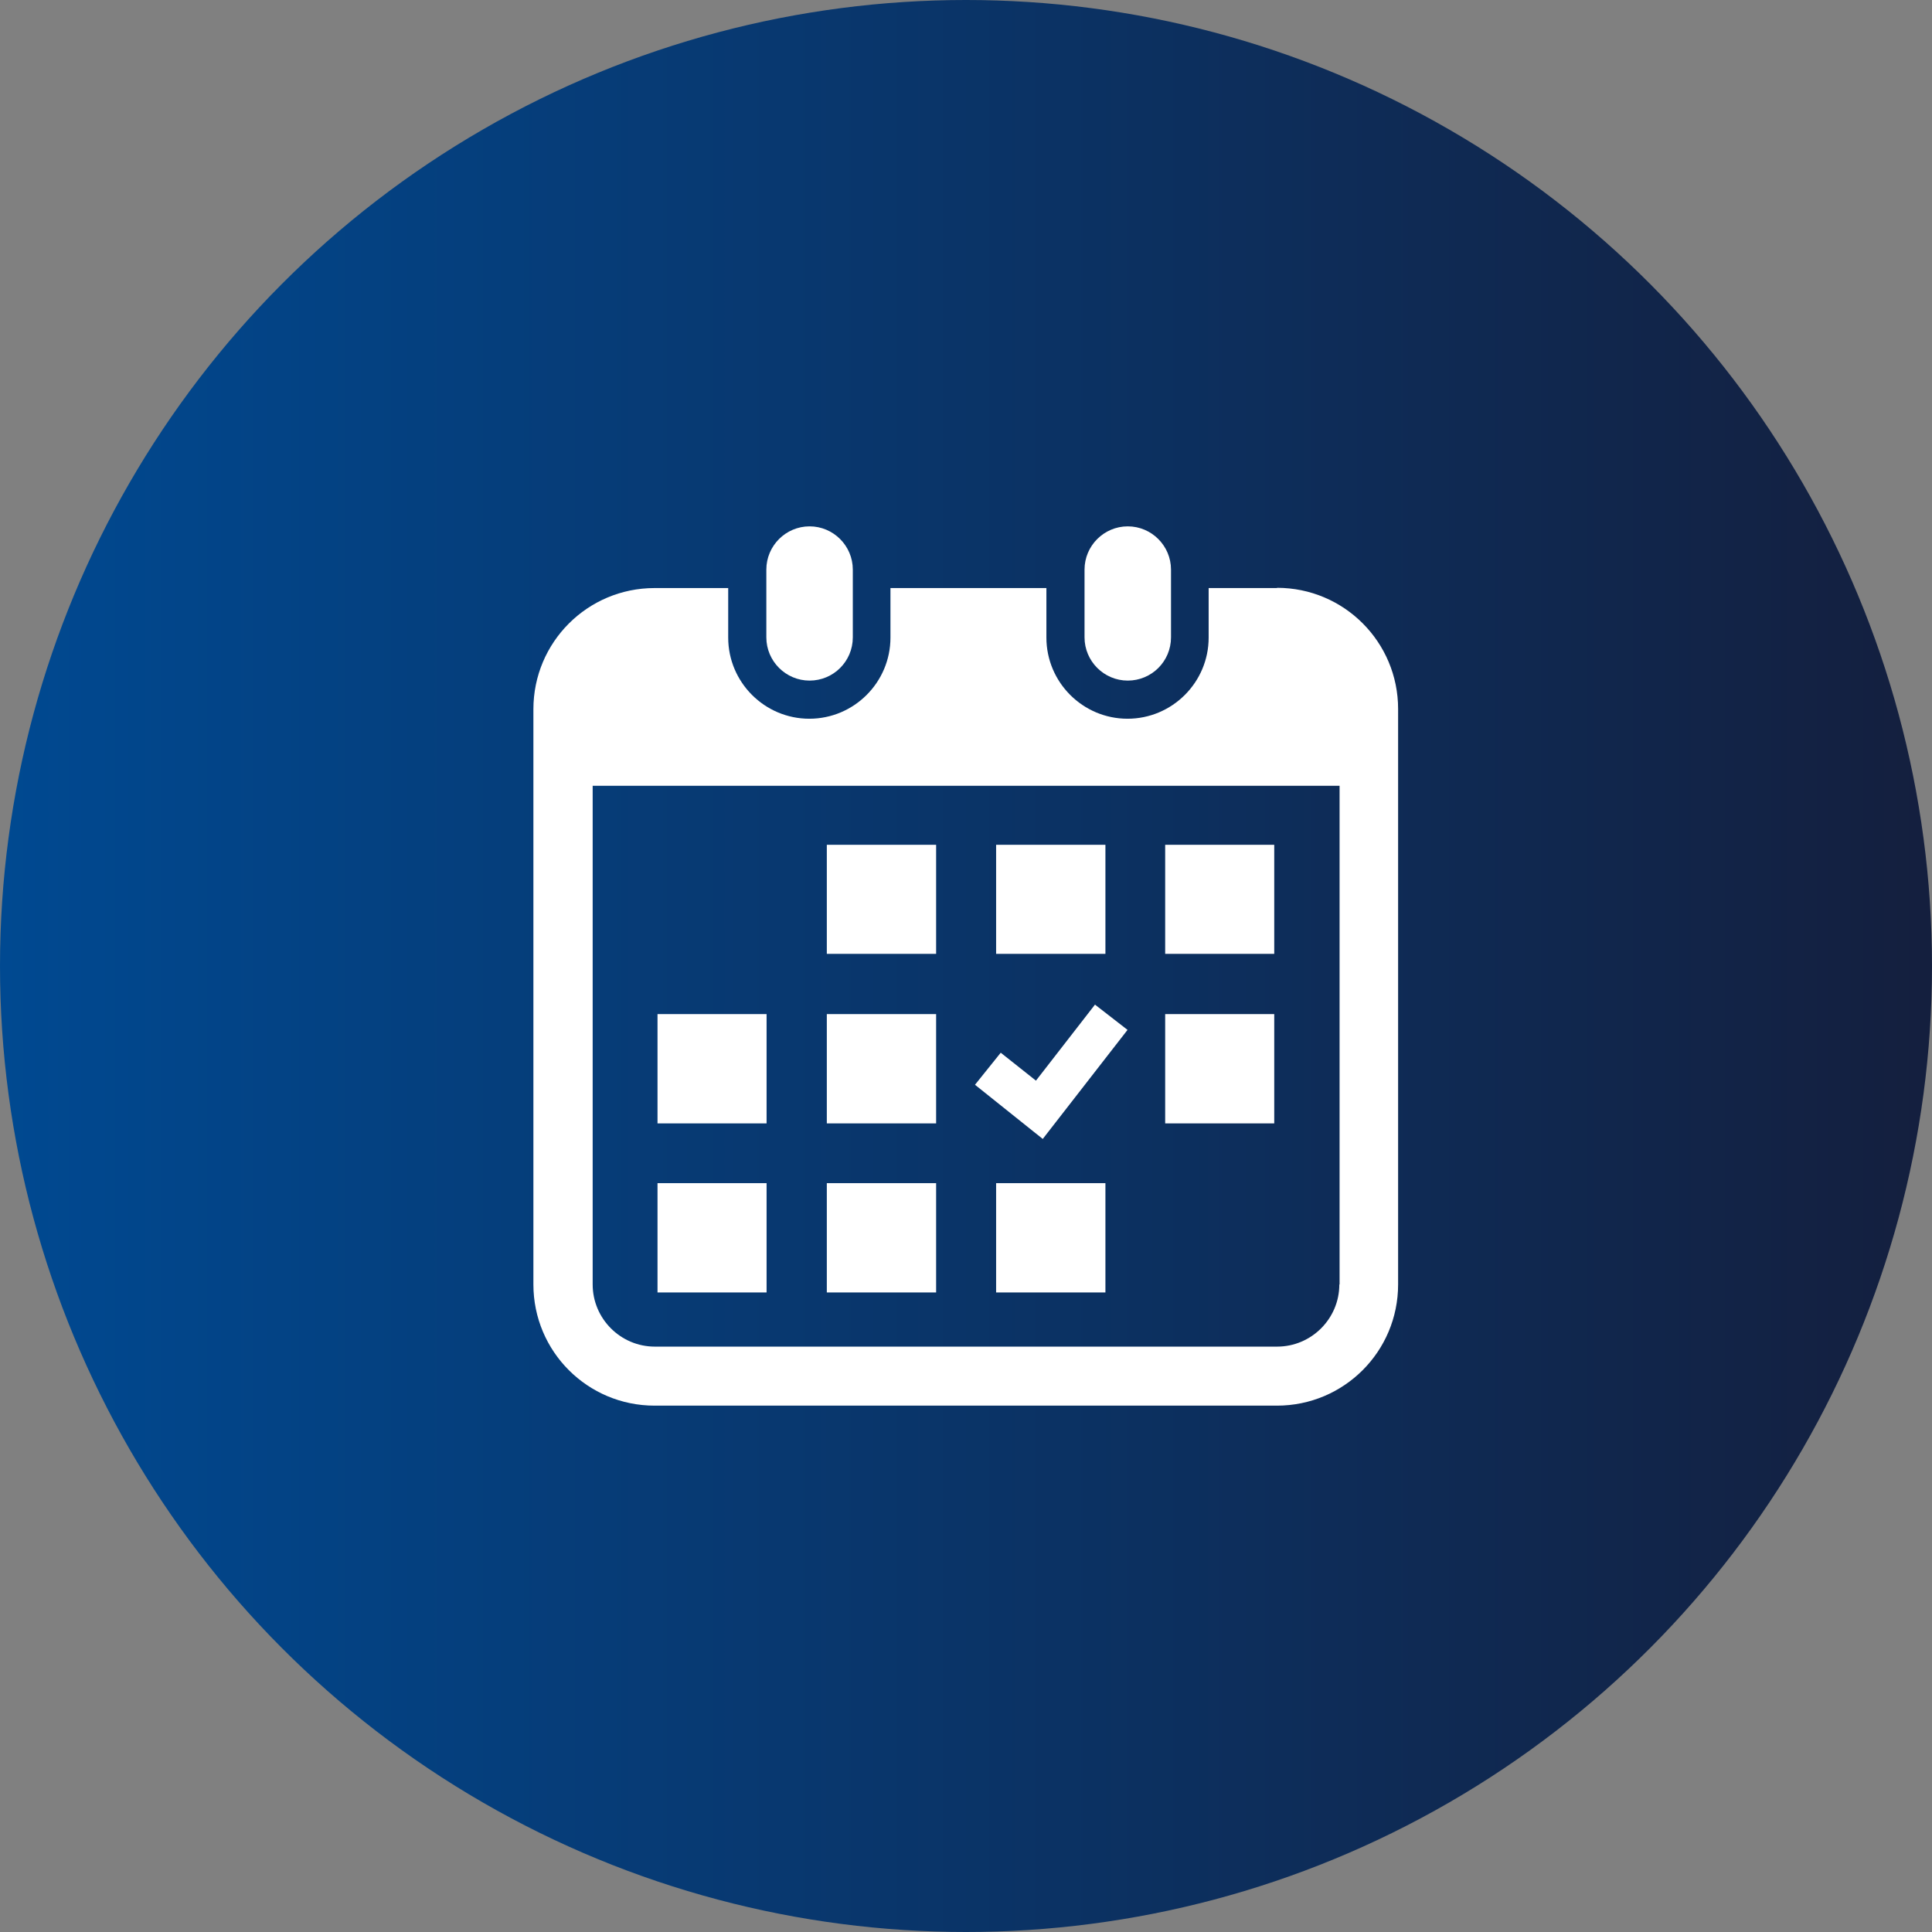
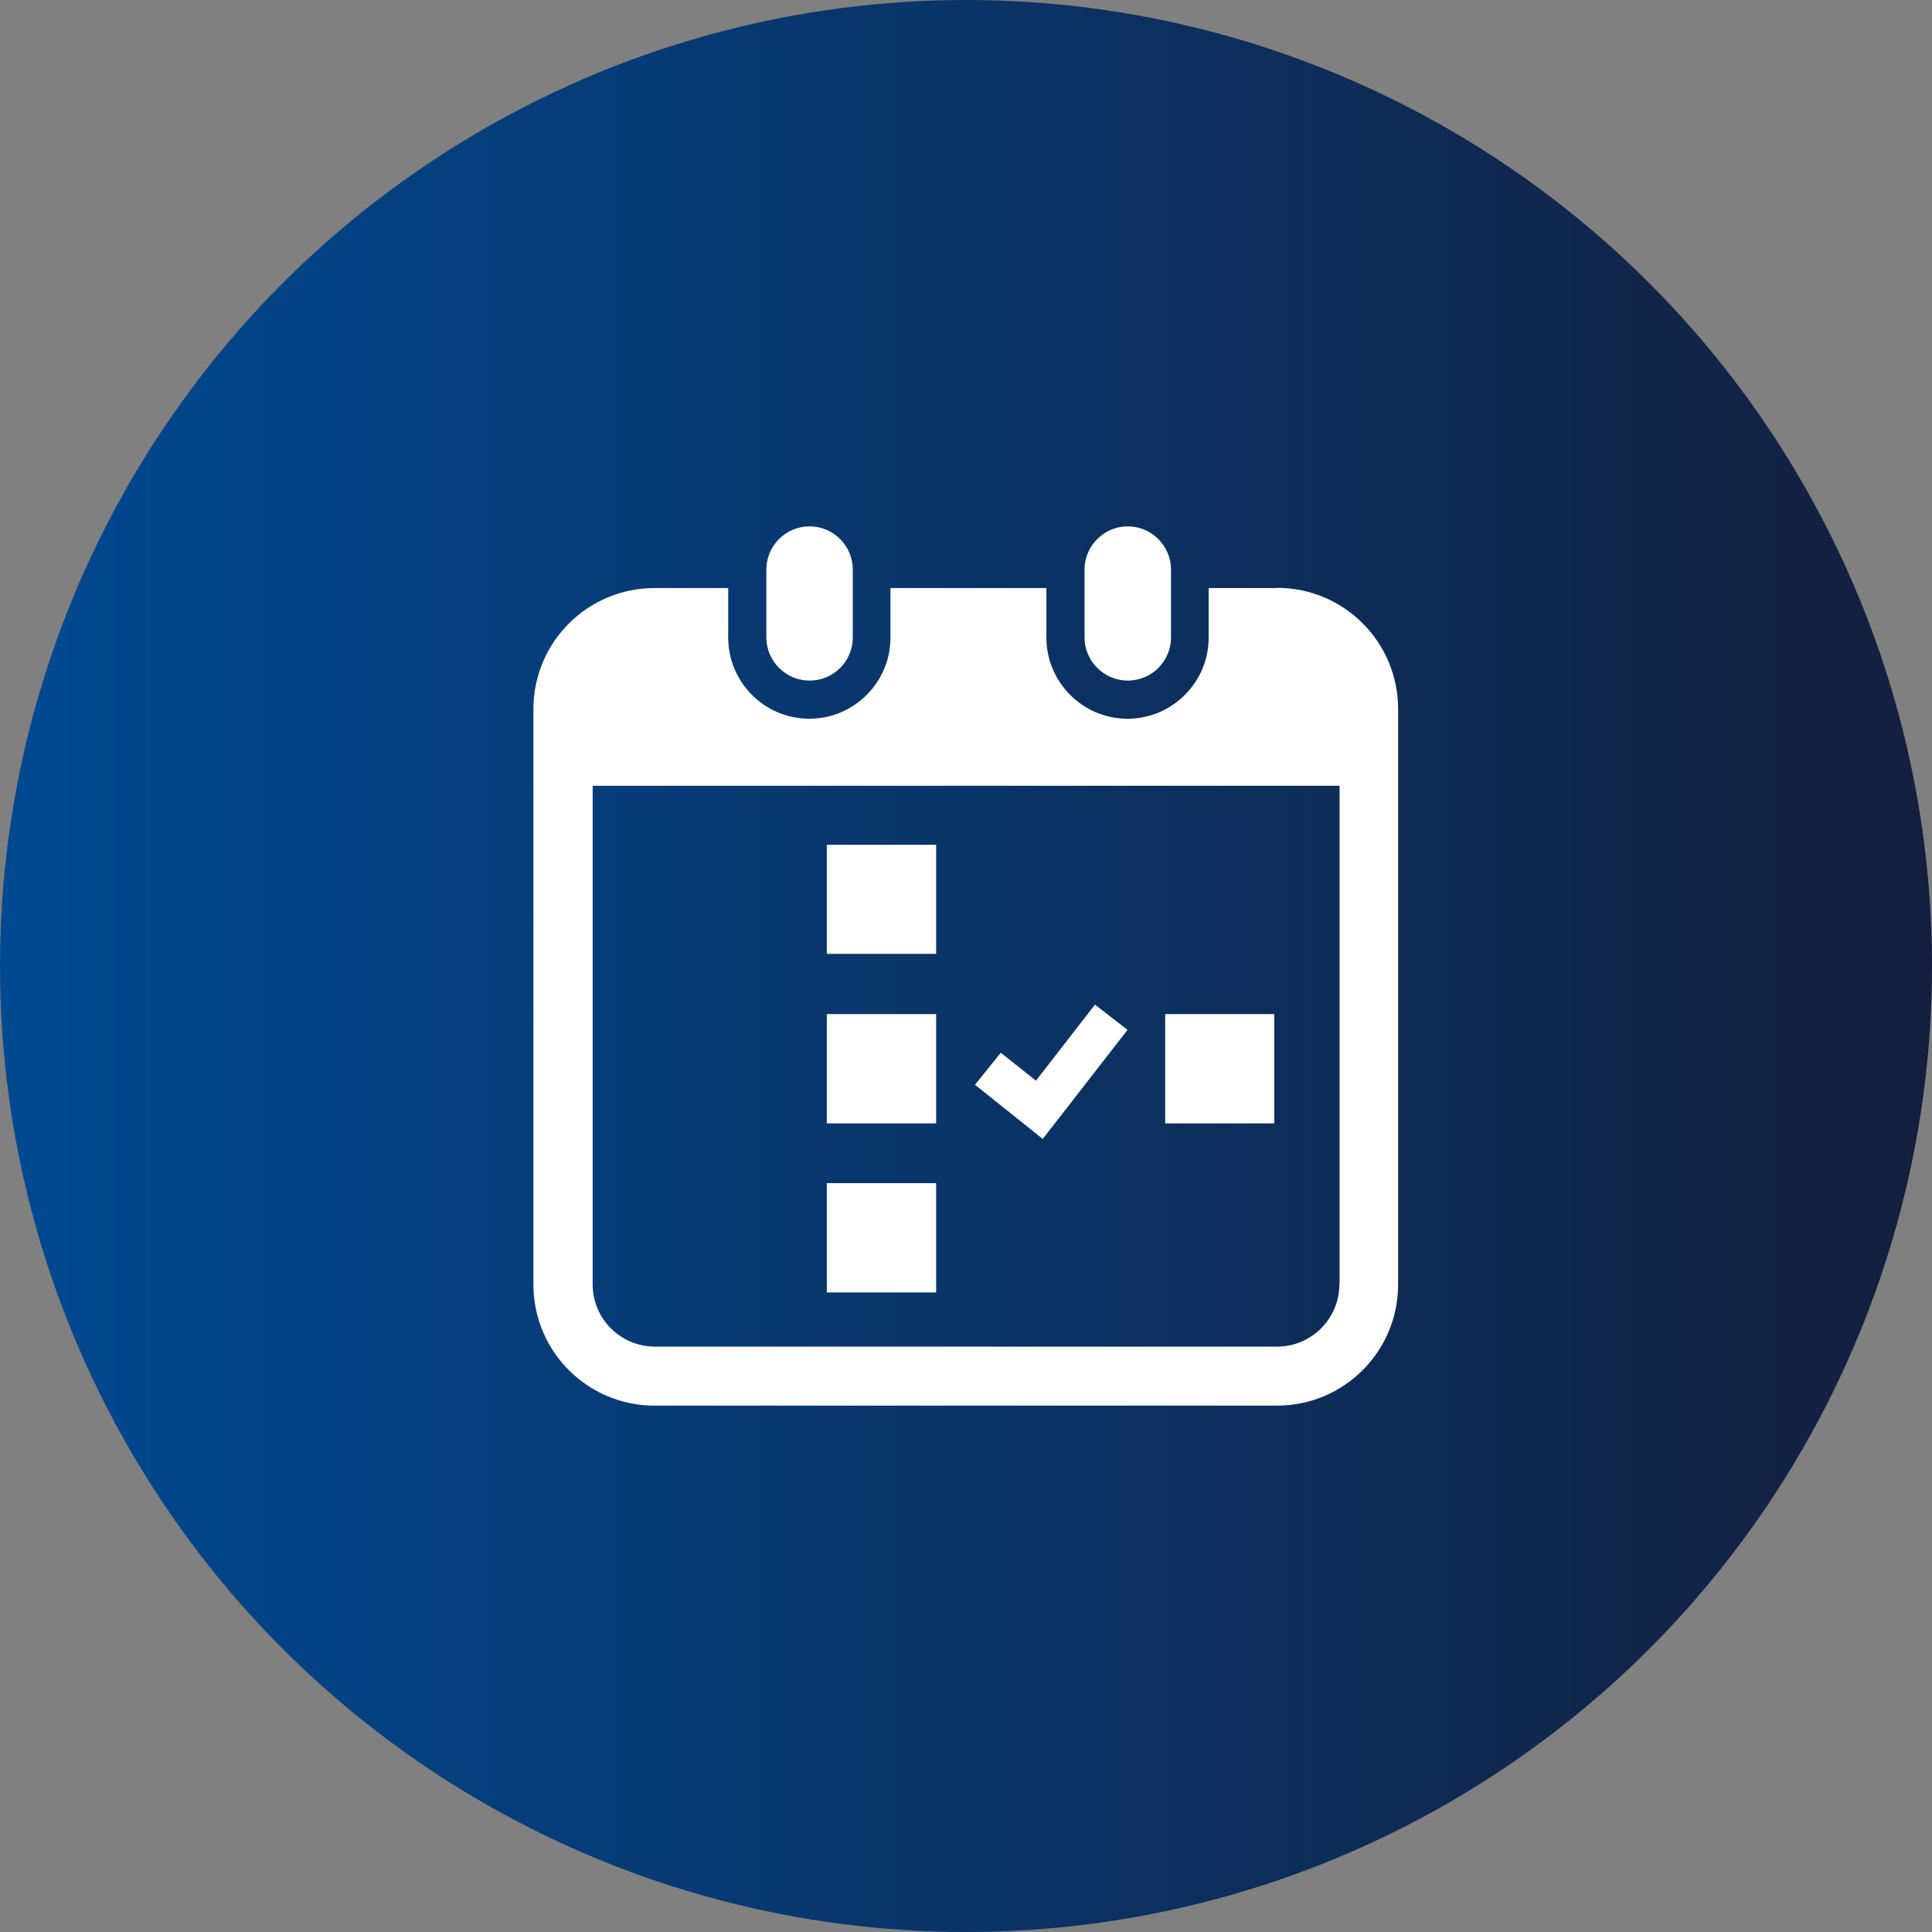
<svg xmlns="http://www.w3.org/2000/svg" id="Layer_2" data-name="Layer 2" viewBox="0 0 79.54 79.54">
  <rect x="0" y="0" width="79.54" height="79.54" fill="#808080" stroke="none" />
  <defs>
    <style>
      .cls-1 {
        fill: #fff;
      }

      .cls-2 {
        fill: url(#_名称未設定グラデーション_27);
      }
    </style>
    <linearGradient id="_名称未設定グラデーション_27" data-name="名称未設定グラデーション 27" x1="0" y1="39.77" x2="79.54" y2="39.77" gradientUnits="userSpaceOnUse">
      <stop offset="0" stop-color="#004991" />
      <stop offset="1" stop-color="#141f3e" />
    </linearGradient>
  </defs>
  <g id="_収益モデル" data-name="収益モデル">
    <g>
      <circle class="cls-2" cx="39.77" cy="39.77" r="39.77" />
      <g>
        <path class="cls-1" d="M33.33,28.02c.98,0,1.78-.79,1.78-1.78v-2.79c0-.98-.8-1.78-1.78-1.78s-1.78,.8-1.78,1.78v2.79c0,.98,.8,1.78,1.78,1.78Z" />
        <path class="cls-1" d="M46.43,28.02c.98,0,1.78-.79,1.78-1.78v-2.79c0-.98-.8-1.78-1.78-1.78s-1.78,.8-1.78,1.78v2.79c0,.98,.8,1.78,1.78,1.78Z" />
        <path class="cls-1" d="M52.58,24.21h-2.82v2.04c0,1.84-1.5,3.34-3.34,3.34s-3.34-1.5-3.34-3.34v-2.04h-6.42v2.04c0,1.84-1.5,3.34-3.34,3.34s-3.34-1.5-3.34-3.34v-2.04h-3.03c-2.76,0-4.99,2.23-4.99,4.99v23.68c0,2.76,2.23,4.99,4.99,4.99h25.62c2.76,0,4.99-2.23,4.99-4.99V29.19c0-2.76-2.23-4.99-4.99-4.99Zm2.56,28.67c0,1.41-1.15,2.56-2.56,2.56H26.96c-1.41,0-2.56-1.15-2.56-2.56v-20.53h30.75v20.53Z" />
        <rect class="cls-1" x="34.04" y="48.71" width="4.5" height="4.5" />
        <rect class="cls-1" x="34.04" y="41.75" width="4.5" height="4.5" />
-         <rect class="cls-1" x="27.07" y="48.71" width="4.49" height="4.5" />
-         <rect class="cls-1" x="27.07" y="41.75" width="4.49" height="4.5" />
-         <rect class="cls-1" x="47.97" y="34.78" width="4.49" height="4.49" />
-         <rect class="cls-1" x="41.01" y="34.78" width="4.5" height="4.49" />
        <polygon class="cls-1" points="46.42 42.4 45.08 41.36 42.65 44.49 41.2 43.34 40.14 44.66 42.93 46.89 46.42 42.4" />
        <rect class="cls-1" x="47.97" y="41.75" width="4.49" height="4.5" />
-         <rect class="cls-1" x="41.01" y="48.71" width="4.5" height="4.5" />
        <rect class="cls-1" x="34.04" y="34.78" width="4.5" height="4.49" />
      </g>
    </g>
  </g>
</svg>